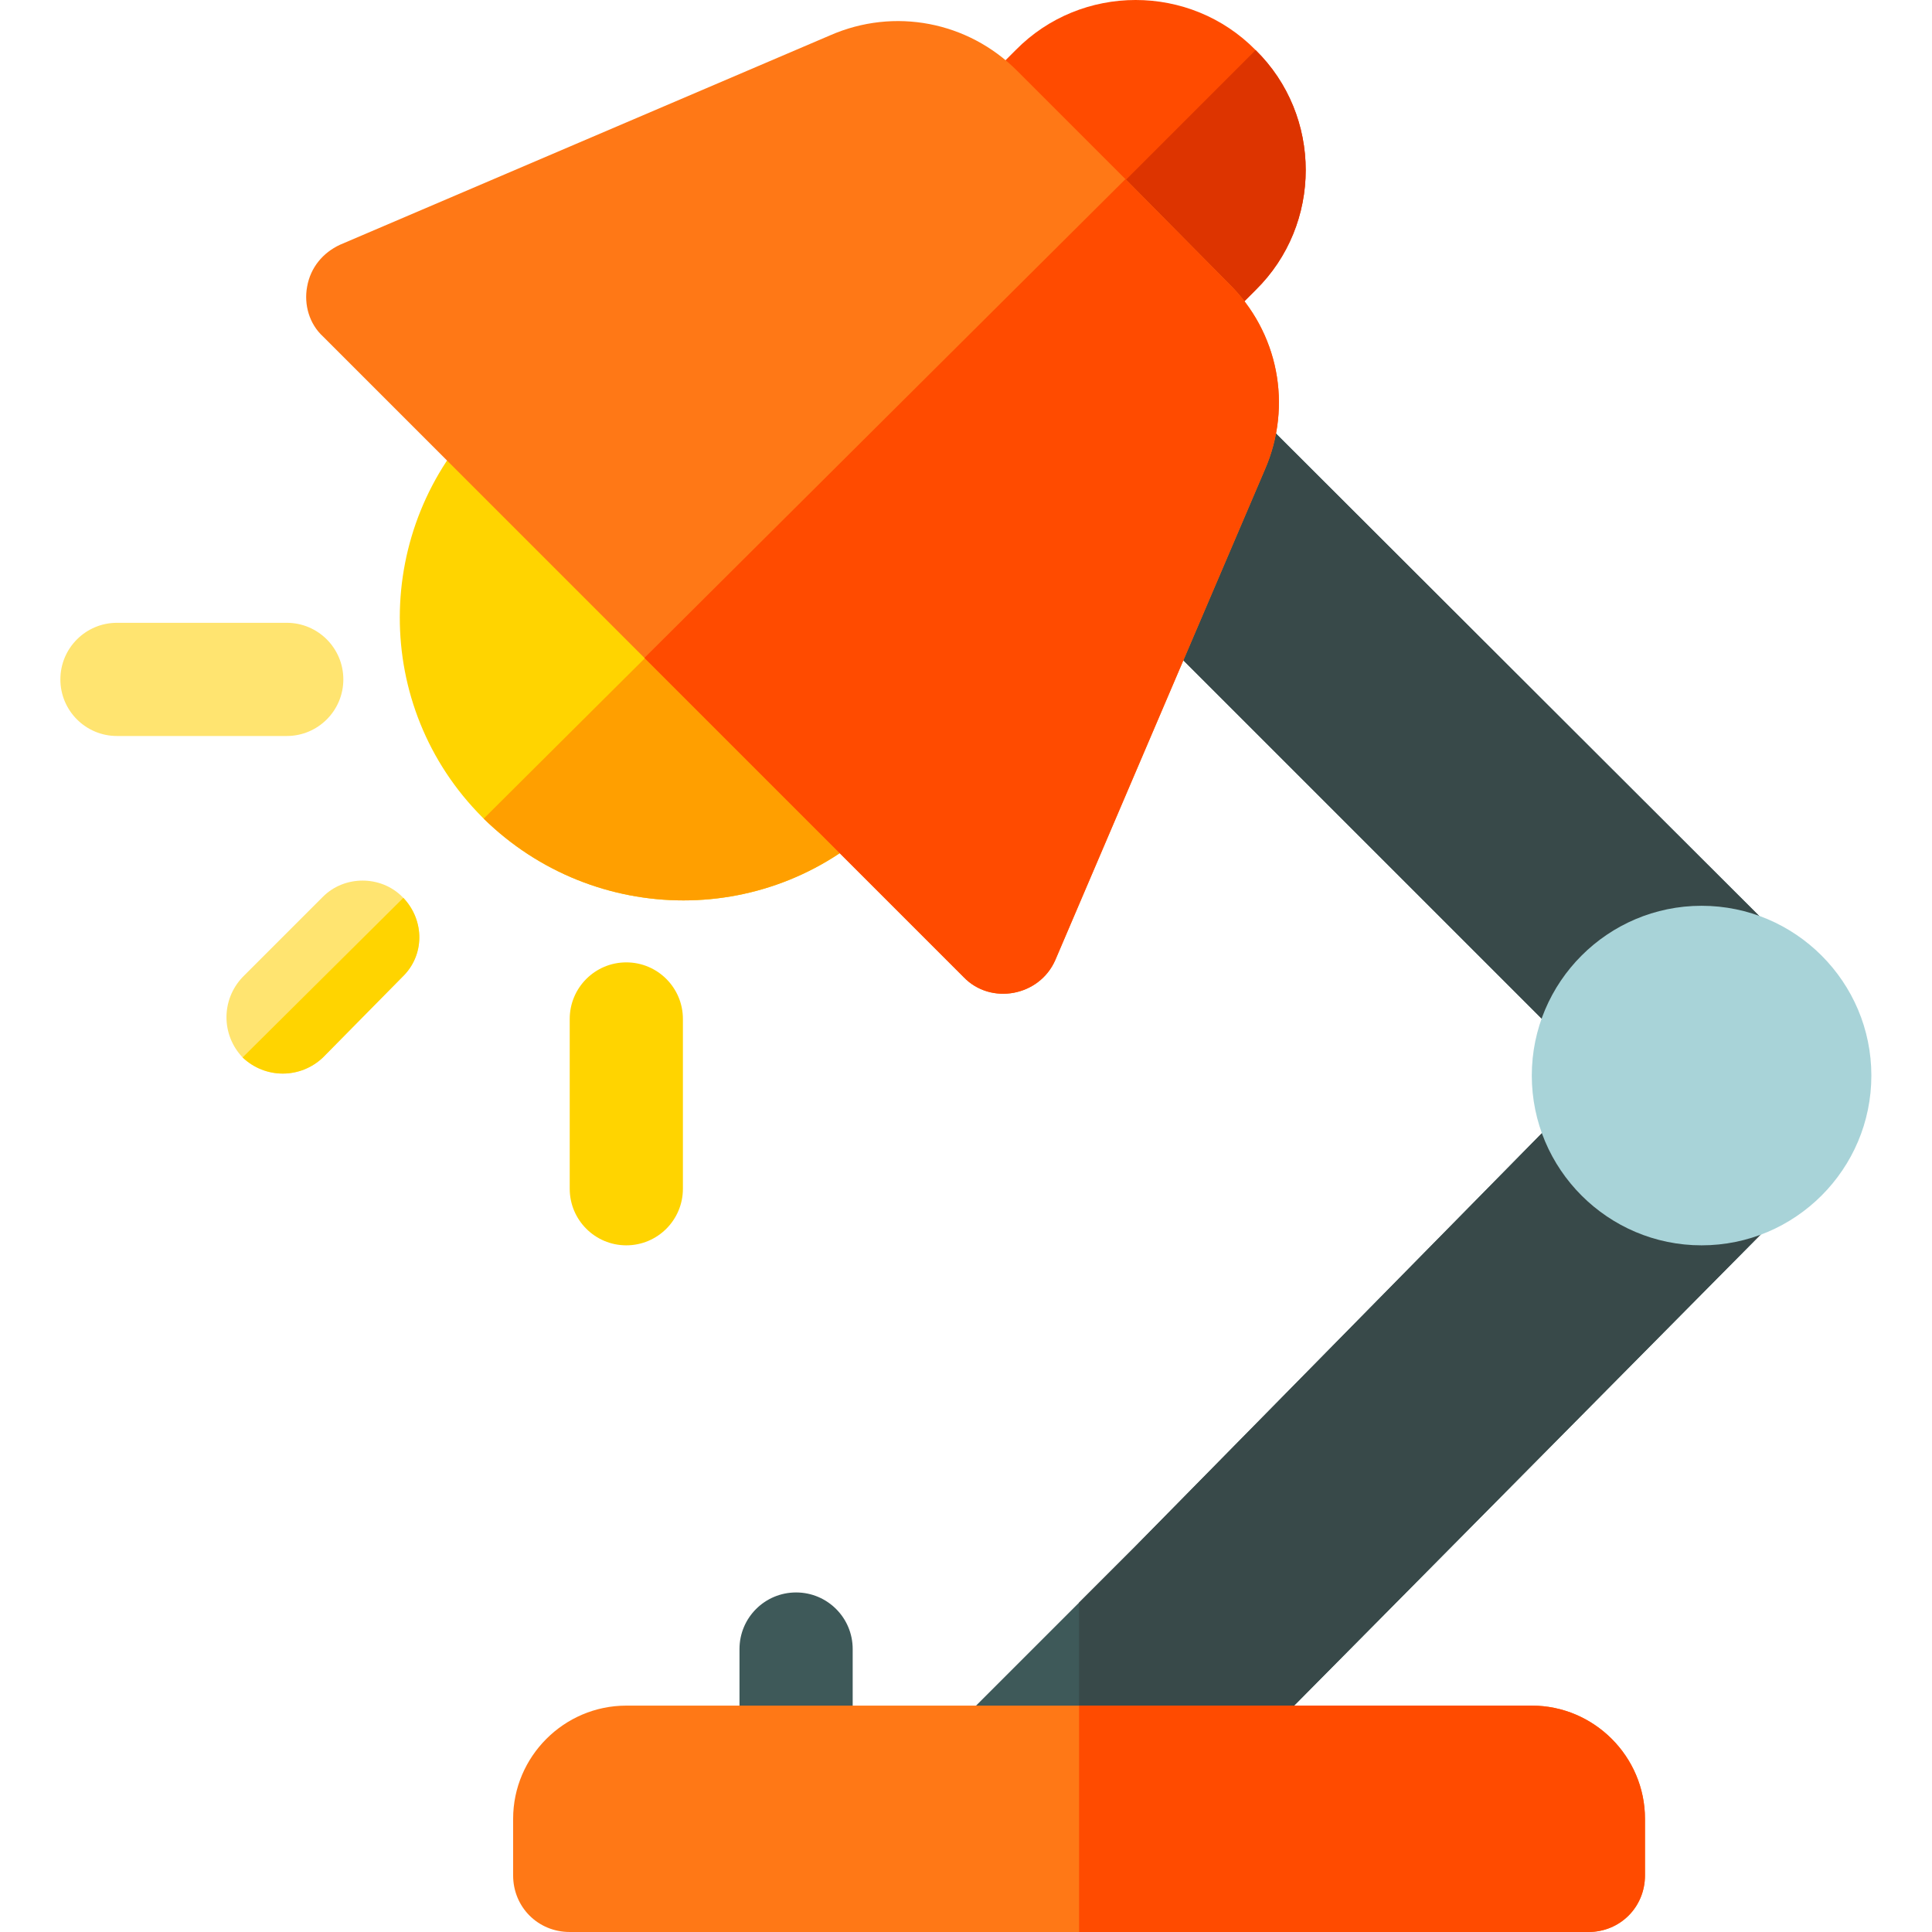
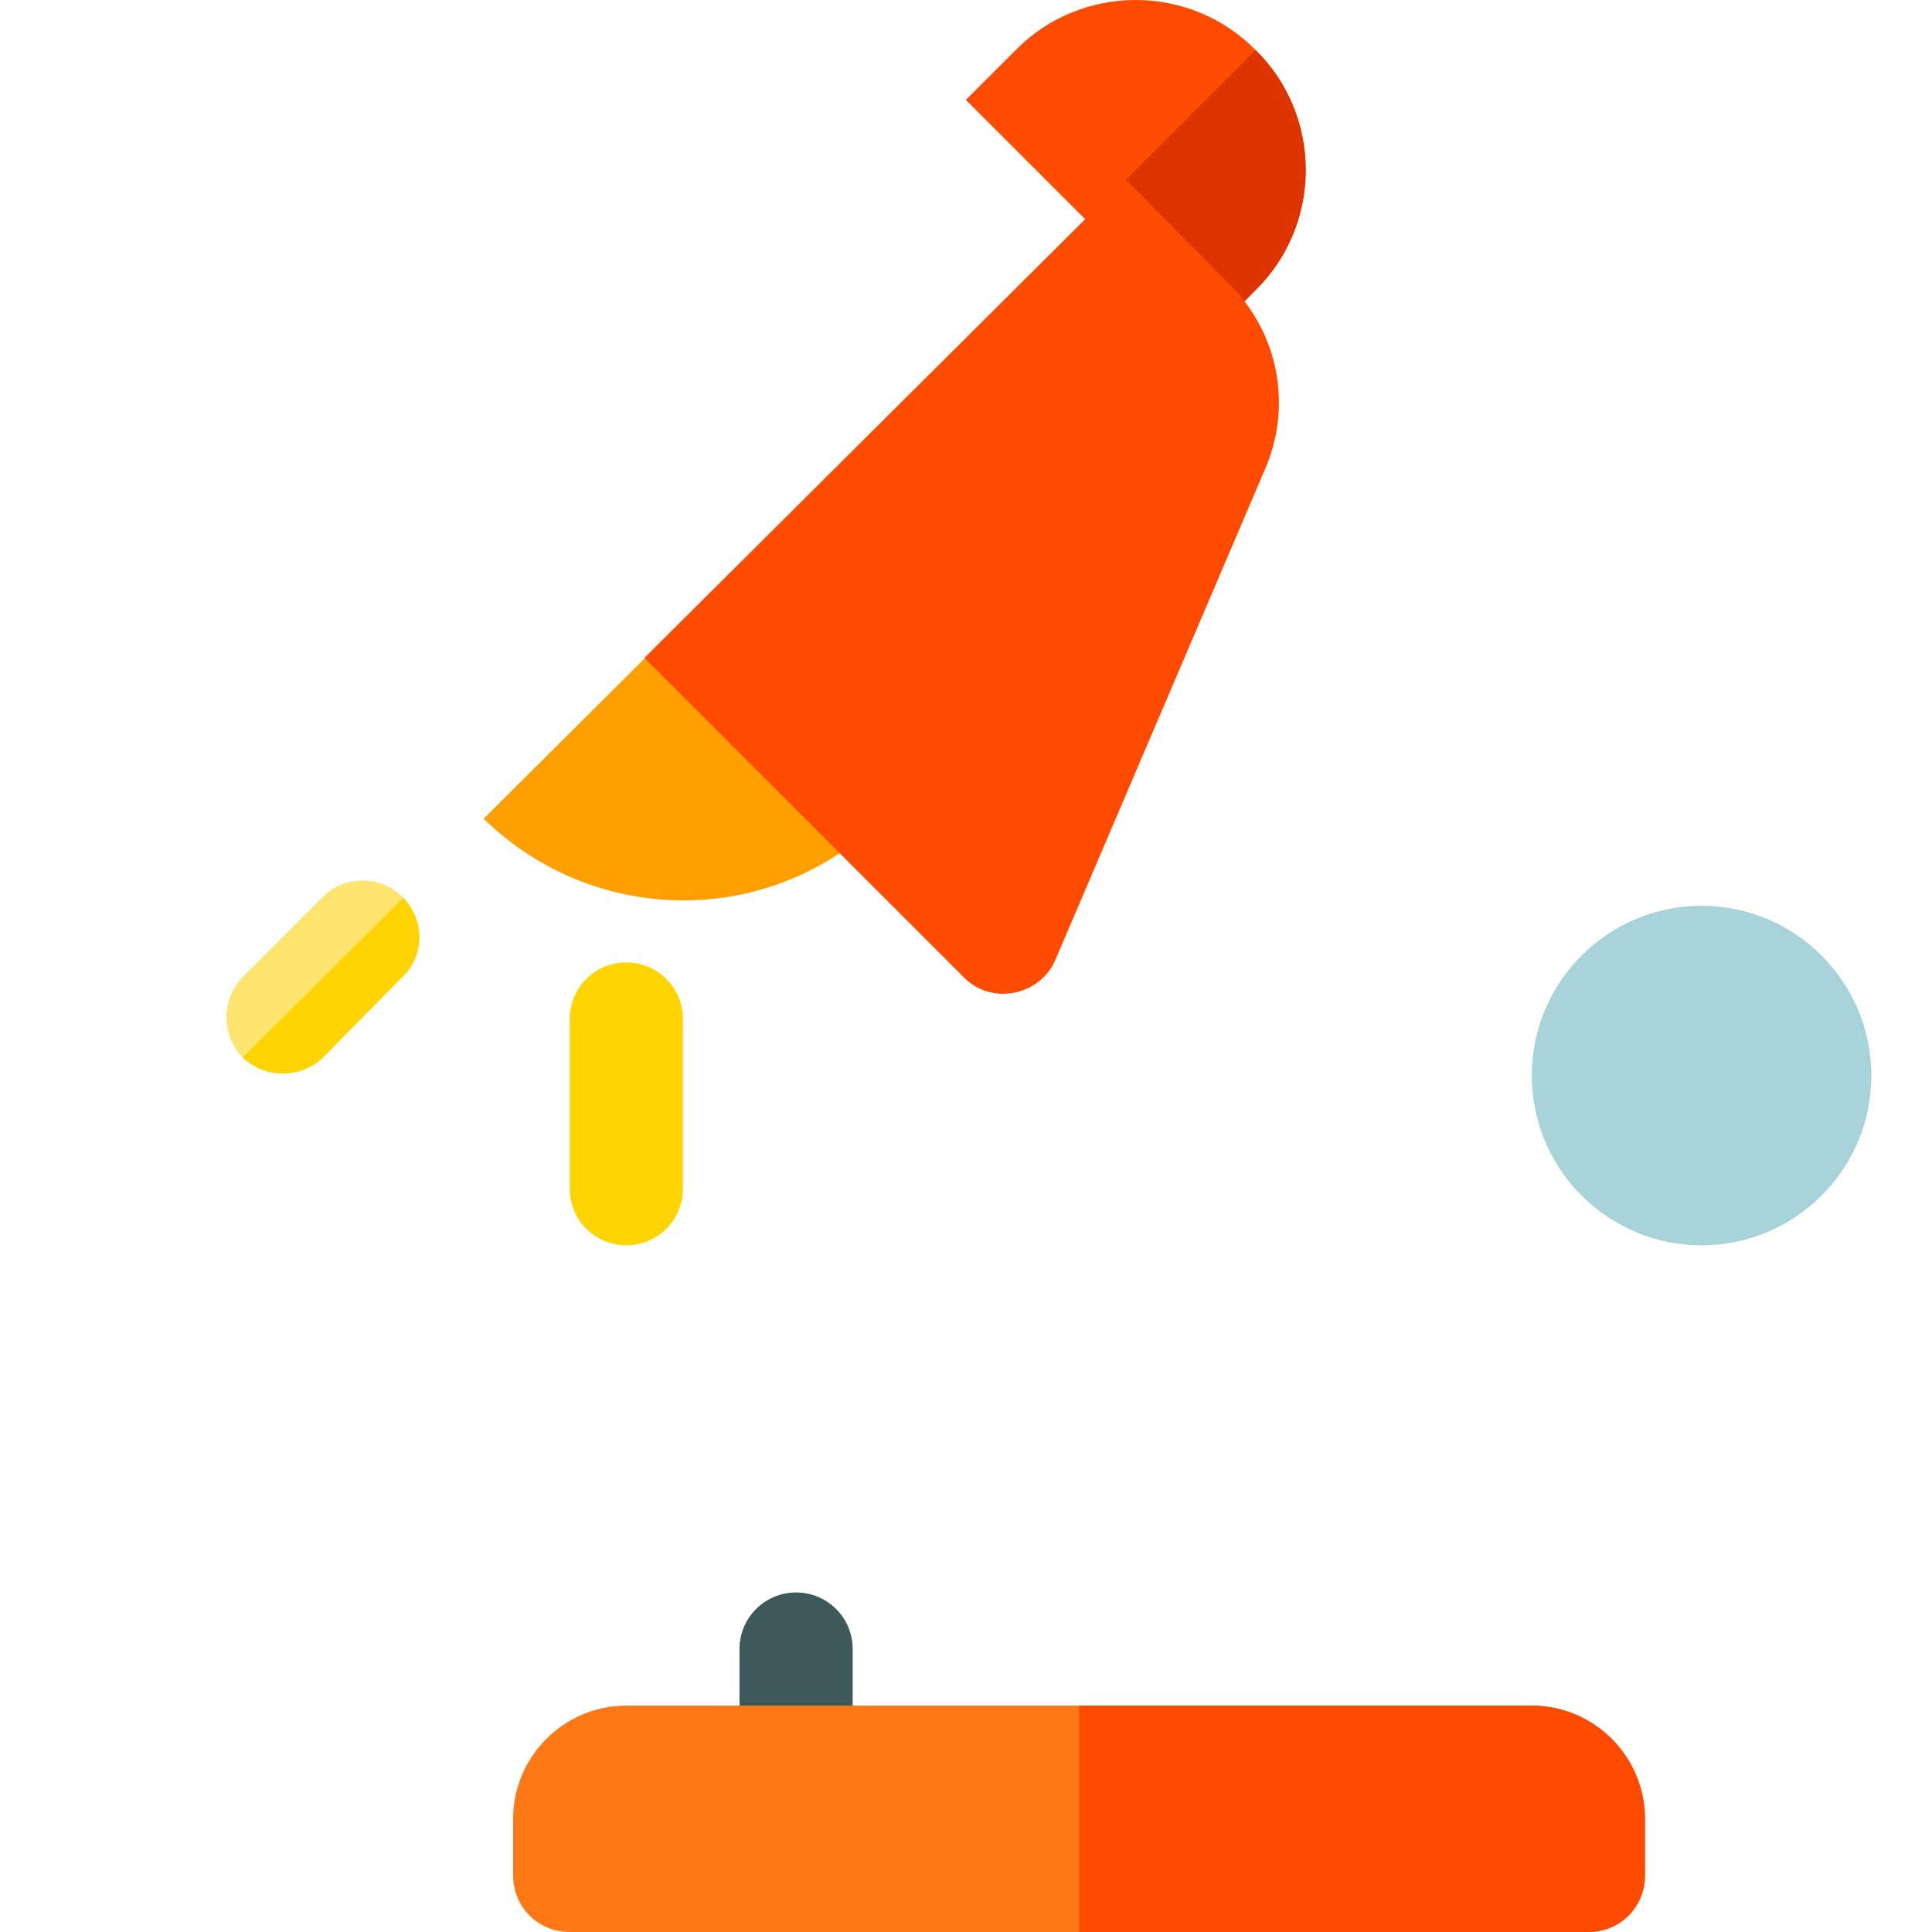
<svg xmlns="http://www.w3.org/2000/svg" height="512pt" viewBox="-16 0 512 512.001" width="512pt">
-   <path d="m471.23 263.738v42.59l-173.977 175.676h-84.586l72.289-72.289 122.684-124.68-162.578-162.578 24.898-27.895 14.996-16.797zm0 0" fill="#3e5959" />
-   <path d="m471.23 263.738v42.59l-173.977 175.676h-27.293v-57.293l14.996-14.996 122.684-124.68-137.68-137.68v-52.793l14.996-16.797zm0 0" fill="#384949" />
-   <path d="m218.066 216.645c-29.395 29.395-76.488 29.098-105.883.301l-.301-.301c-29.395-29.395-29.094-76.789 0-106.184 6-5.699 15.297-5.699 21.297 0l84.891 84.887c5.695 5.996 5.695 15.297-.004 21.297zm0 0" fill="#ffd400" />
  <path d="m218.066 195.348c5.699 6 5.699 15.297 0 21.297-29.395 29.395-76.488 29.098-105.883.301l63.891-63.594zm0 0" fill="#ff9f00" />
  <path d="m434.938 330.027c-24.812 0-44.996-20.184-44.996-44.992 0-24.812 20.184-44.992 44.996-44.992 24.809 0 44.992 20.18 44.992 44.992 0 24.809-20.184 44.992-44.992 44.992zm0 0" fill="#a8d3d8" />
  <path d="m194.973 482.004c-8.289 0-15-6.707-15-14.996v-29.996c0-8.289 6.711-14.996 15-14.996 8.289 0 14.996 6.707 14.996 14.996v29.996c0 8.289-6.707 14.996-14.996 14.996zm0 0" fill="#3e5959" />
  <path d="m316.754 76.863-13.199 13.199-63.59-63.59 13.199-13.199c17.398-17.699 46.191-17.699 63.59 0 17.699 17.398 17.699 46.195 0 63.59zm0 0" fill="#ff4b00" />
  <path d="m90.586 258.938-20.996 21.297c-6 5.699-15.297 5.699-21.297 0-5.699-6-5.699-15.297 0-21.297l21.297-21.297c5.699-5.699 15.297-5.699 20.996 0l.301.301c5.699 6 5.699 15.297-.301 20.996zm0 0" fill="#ffe470" />
-   <path d="m59.992 195.047h-44.992c-8.285 0-15-6.715-15-14.996 0-8.285 6.715-15 15-15h44.992c8.281 0 14.996 6.715 14.996 15 0 8.281-6.715 14.996-14.996 14.996zm0 0" fill="#ffe470" />
  <path d="m149.977 330.027c-8.281 0-14.996-6.715-14.996-14.996v-44.996c0-8.281 6.715-14.996 14.996-14.996 8.285 0 15 6.715 15 14.996v44.996c0 8.281-6.715 14.996-15 14.996zm0 0" fill="#ffd400" />
  <path d="m90.887 237.941c5.699 6 5.699 15.297-.297 20.996l-21 21.297c-5.996 5.699-15.297 5.699-21.297 0zm0 0" fill="#ffd400" />
  <path d="m316.754 76.863-13.199 13.199-31.793-31.797 44.992-44.992c17.699 17.398 17.699 46.195 0 63.59zm0 0" fill="#dd3400" />
-   <path d="m309.555 75.066-27.297-27.598-28.797-28.793c-12.895-12.898-32.395-16.801-49.492-9.301l-129.879 55.492c-4.5 2.098-7.797 5.996-8.699 11.098-.898 4.801.602 9.898 4.199 13.199l169.773 169.773c7.199 7.5 20.098 5.098 24.297-4.5l55.492-129.883c7.5-17.098 3.602-36.594-9.598-49.488zm0 0" fill="#ff7816" />
  <path d="m319.152 124.555-55.492 129.883c-4.199 9.598-17.098 12-24.297 4.5l-84.586-84.586 127.48-126.883 27.297 27.598c13.199 12.895 17.098 32.391 9.598 49.488zm0 0" fill="#ff4b00" />
  <path d="m419.938 482.004v15c0 8.398-6.598 14.996-14.996 14.996h-269.961c-8.398 0-14.996-6.598-14.996-14.996v-15c0-16.496 13.496-29.996 29.992-29.996h239.965c16.496 0 29.996 13.5 29.996 29.996zm0 0" fill="#ff7816" />
  <path d="m419.938 482.004v15c0 8.398-6.598 14.996-14.996 14.996h-134.98v-59.992h119.98c16.496 0 29.996 13.5 29.996 29.996zm0 0" fill="#ff4b00" />
</svg>